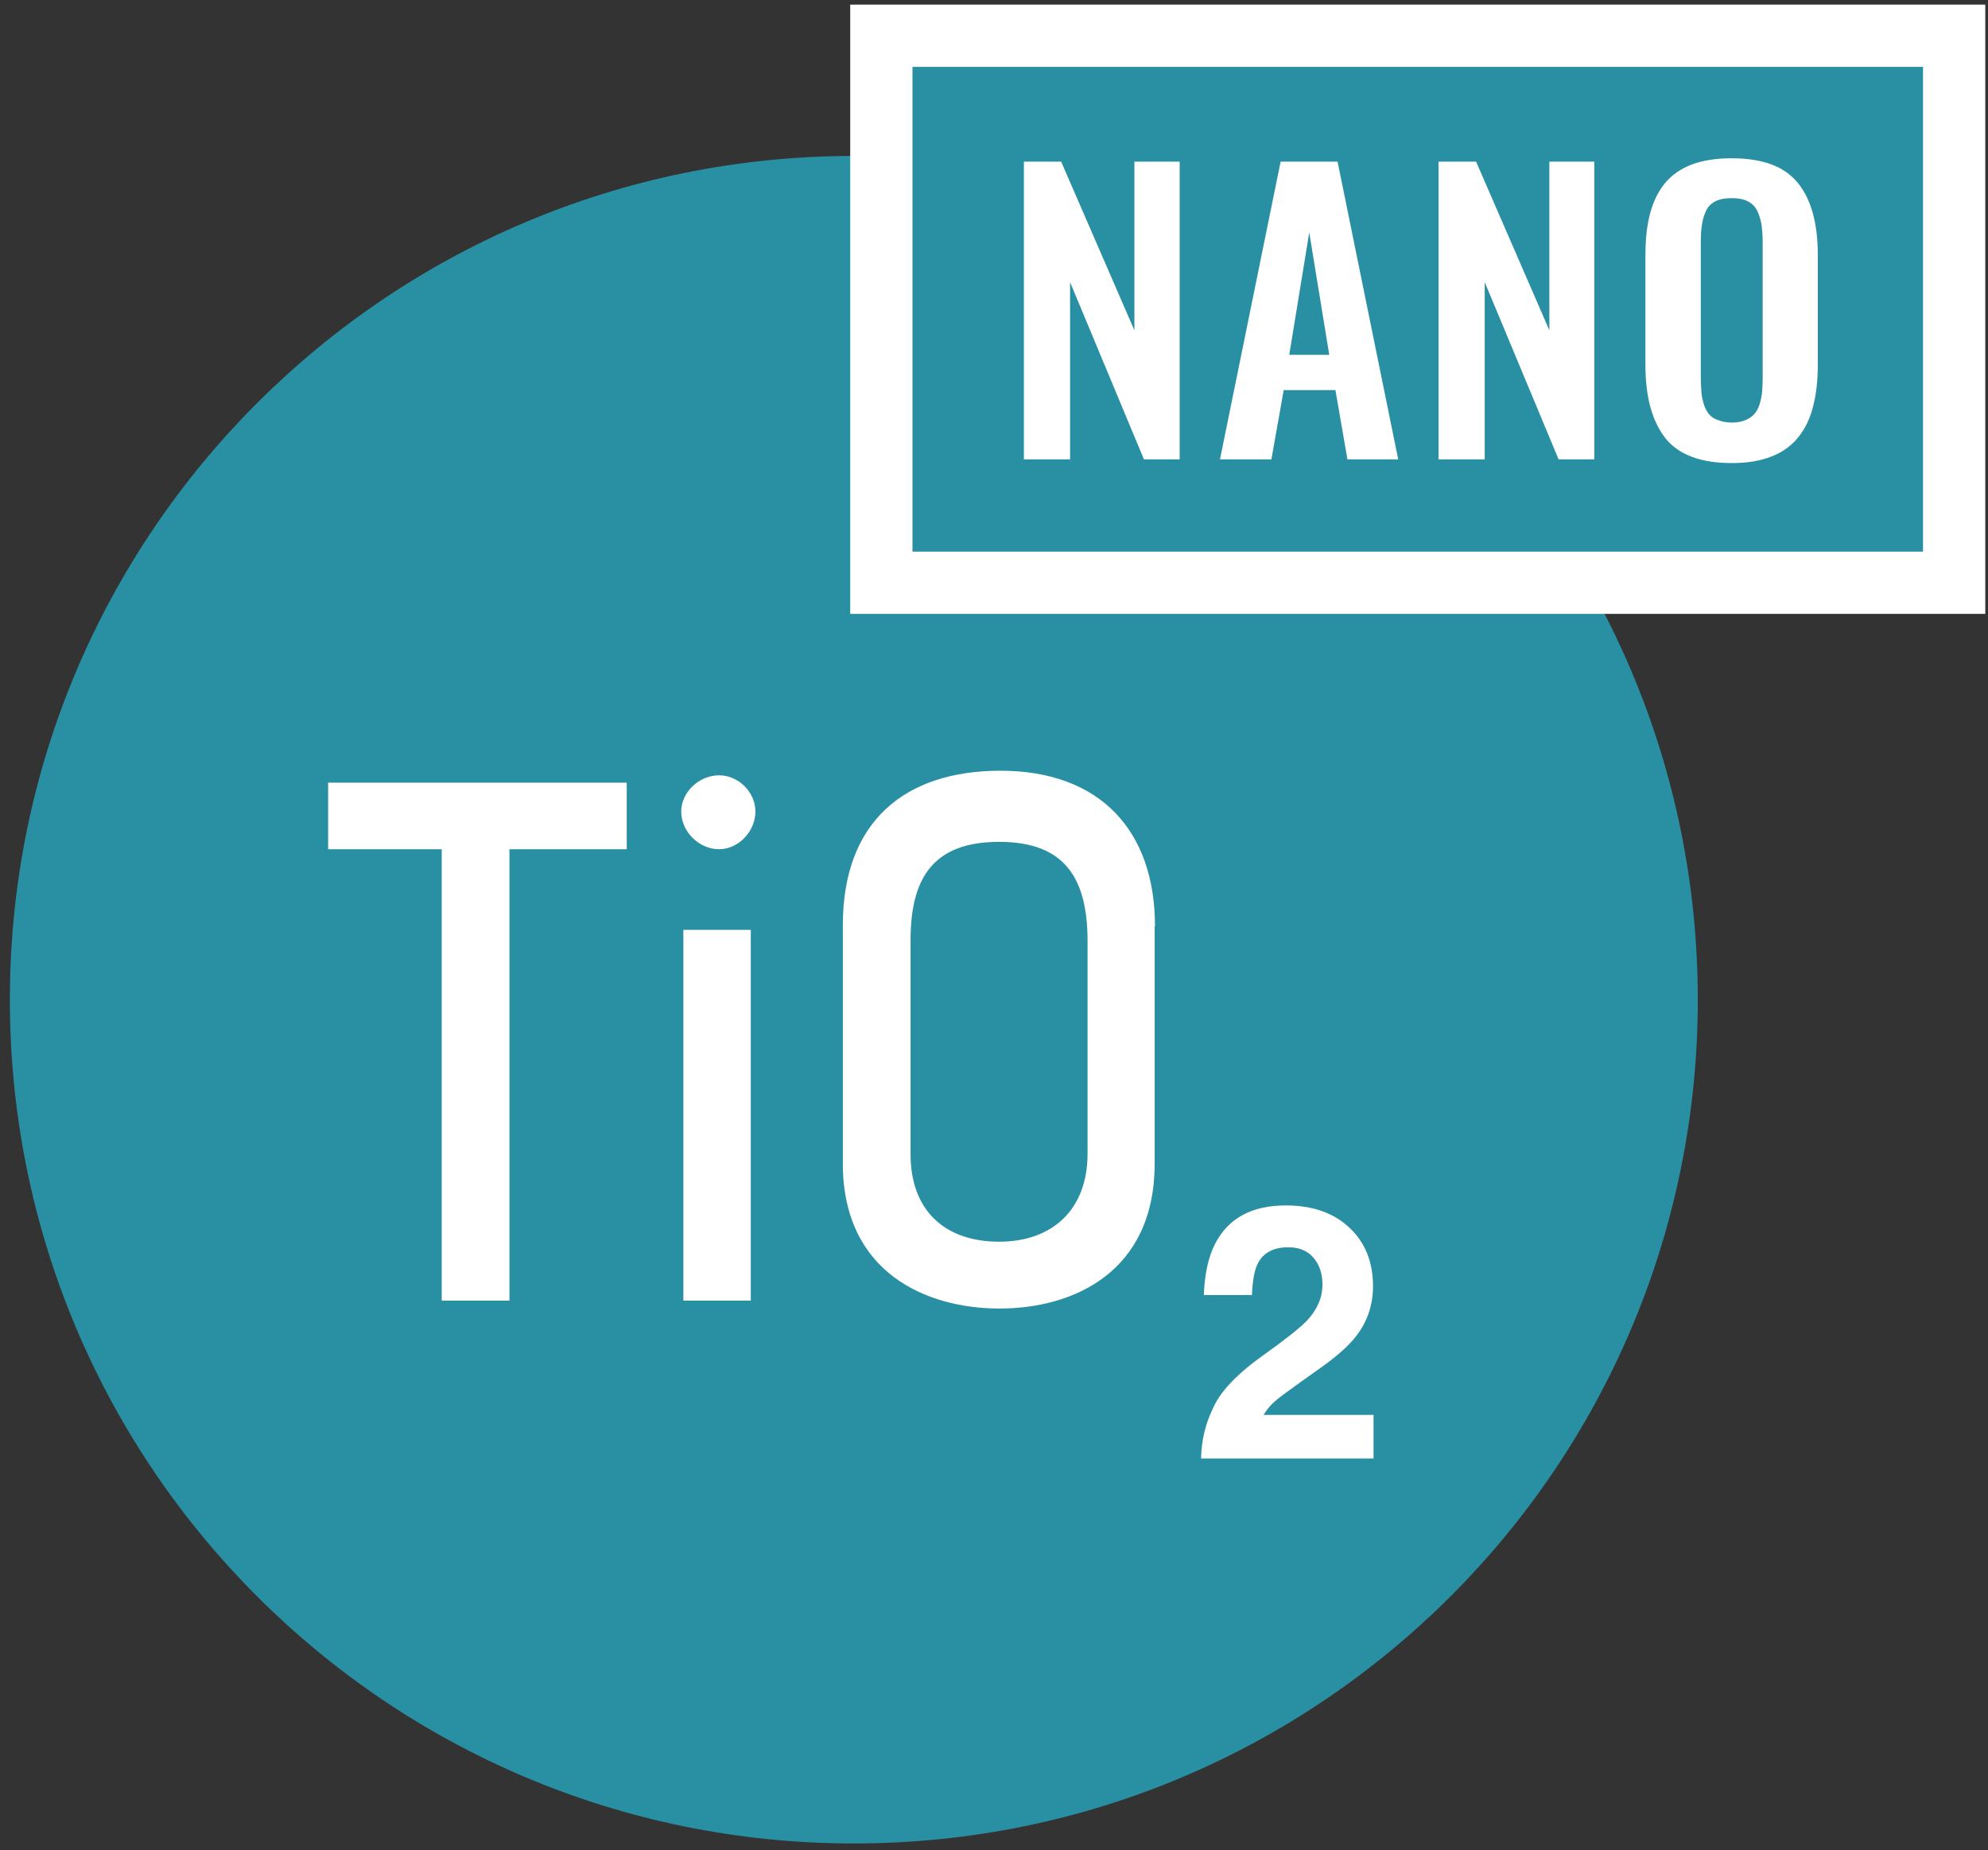
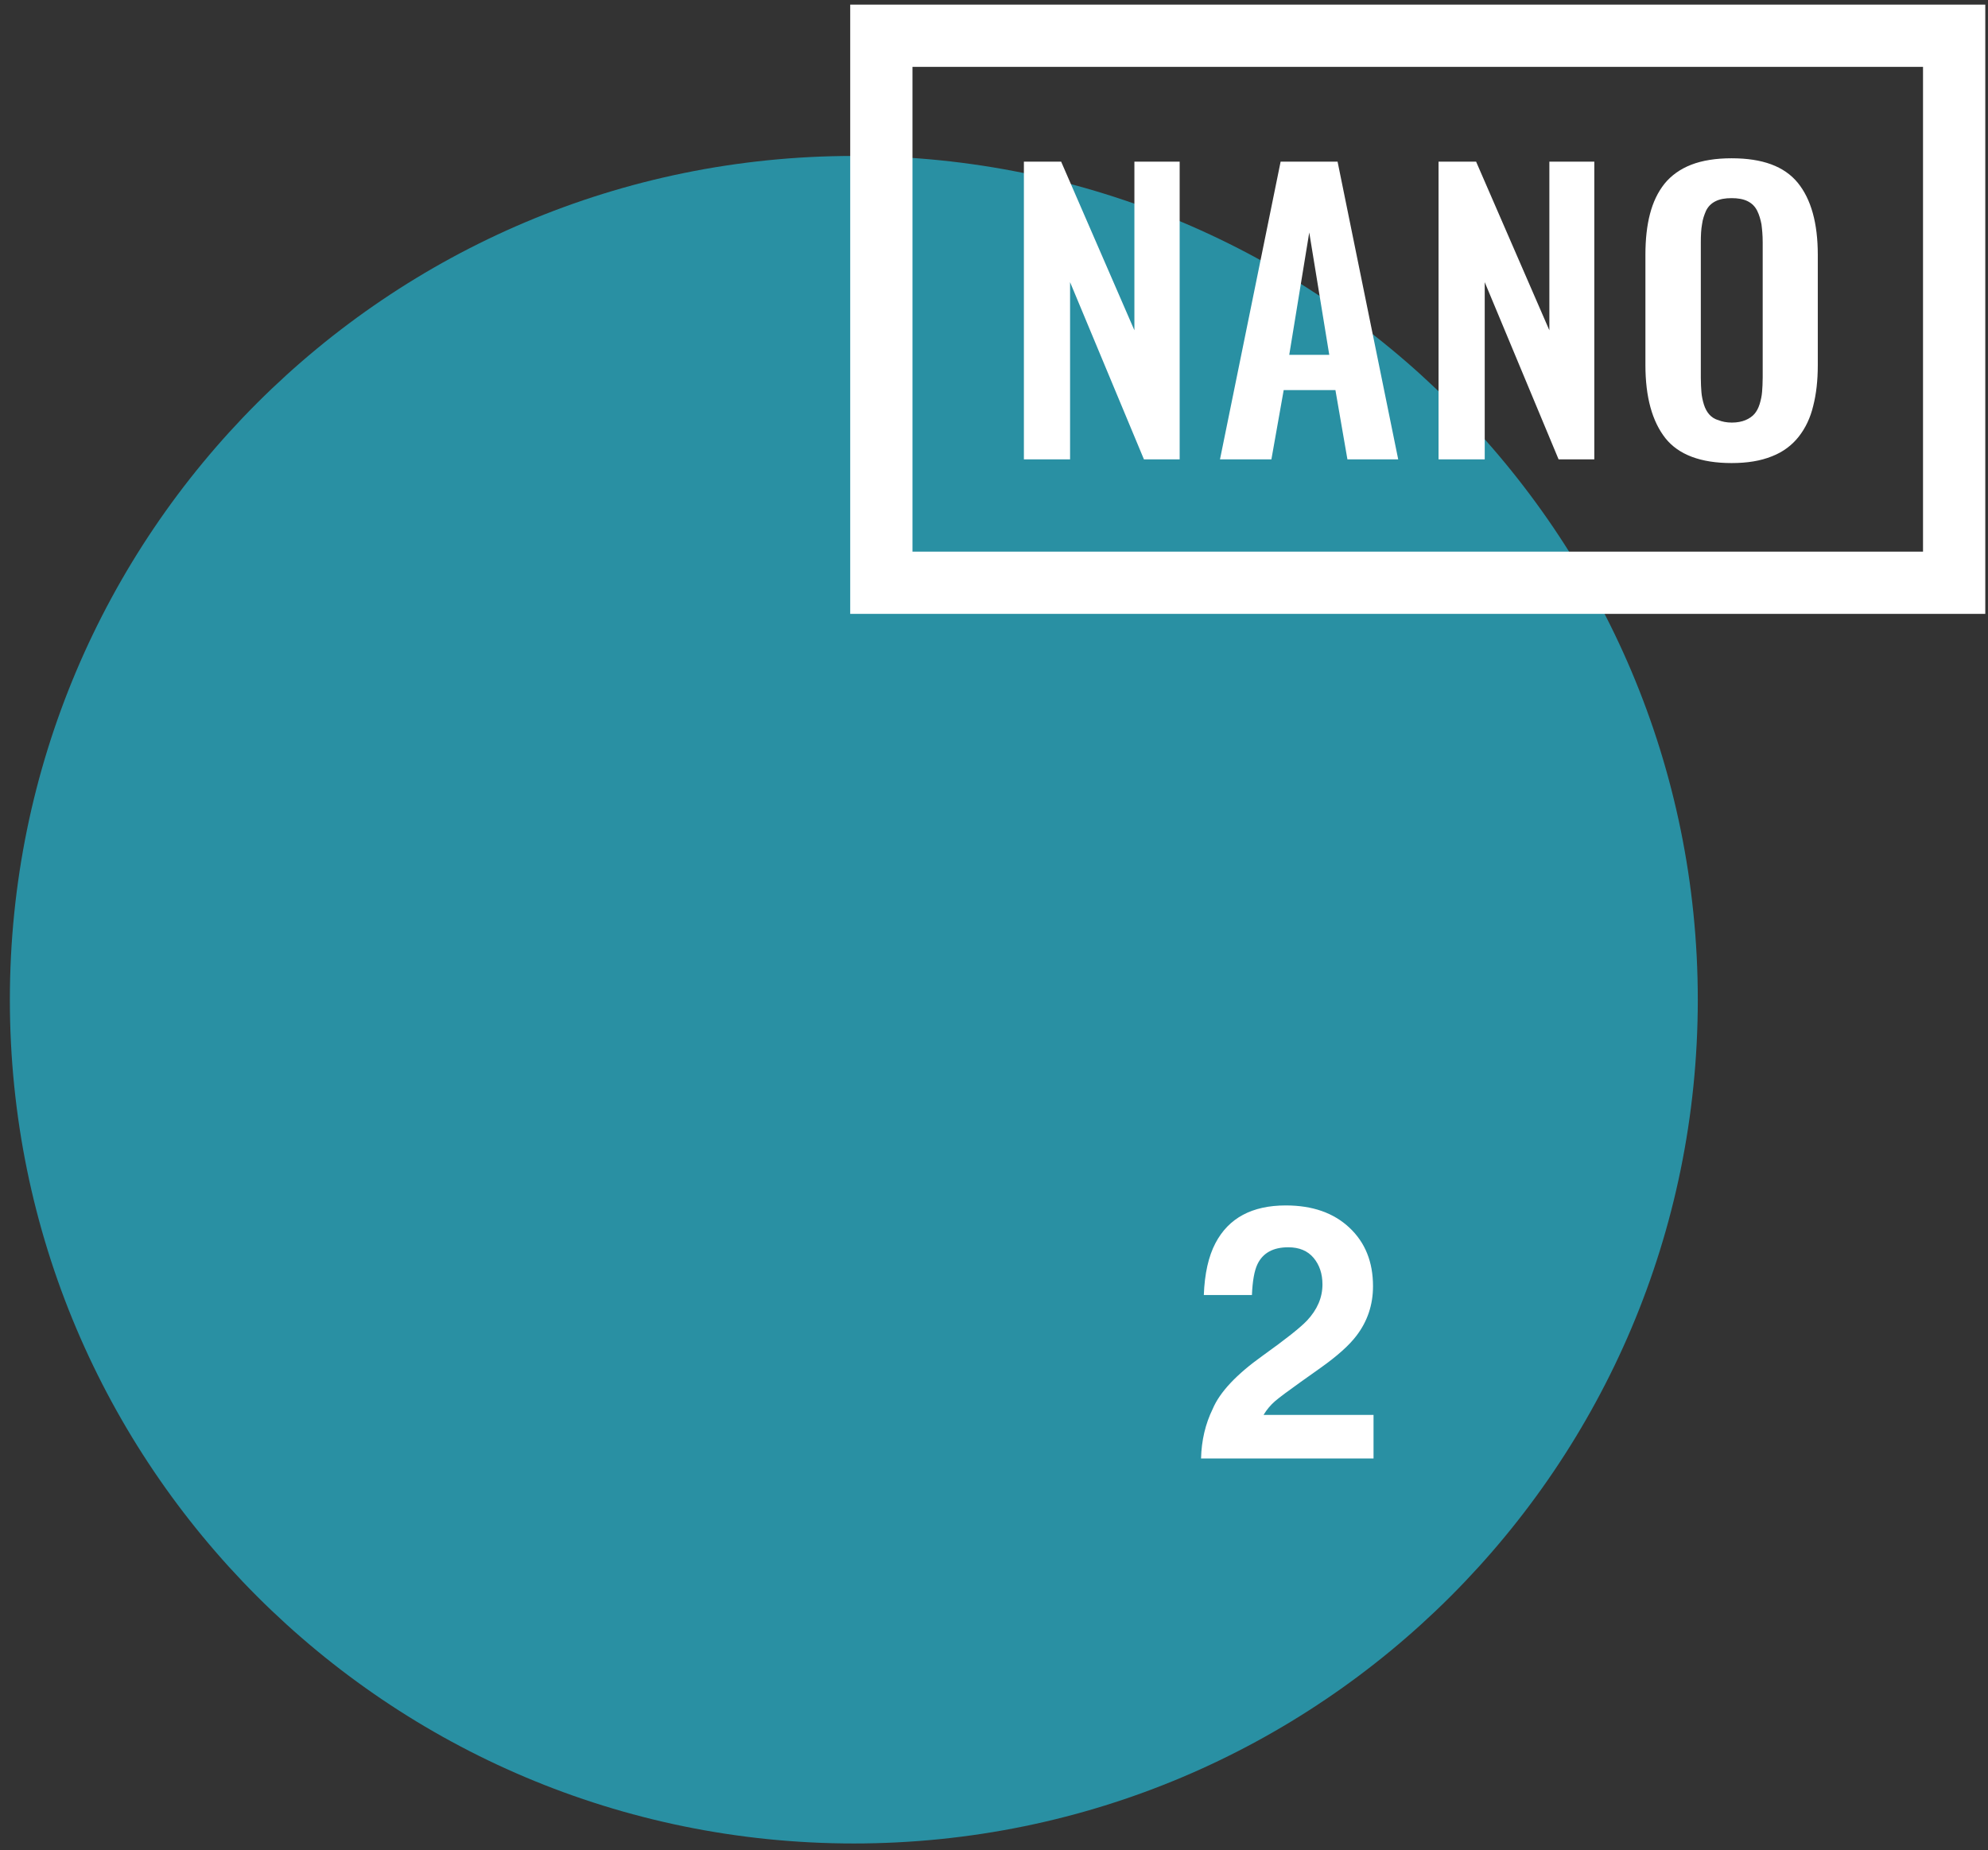
<svg xmlns="http://www.w3.org/2000/svg" width="159" height="148" viewBox="0 0 159 148" fill="none">
  <rect x="0" y="0" width="159" height="148" fill="#333333" stroke="none" />
  <path d="M68.289 147.475C105.568 147.475 135.789 117.254 135.789 79.975C135.789 42.695 105.568 12.475 68.289 12.475C31.01 12.475 0.789 42.695 0.789 79.975C0.789 117.254 31.01 147.475 68.289 147.475Z" fill="#2990A3" />
-   <path d="M40.746 104.068V67.936H50.126V62.613H26.244V67.936H35.329V104.044H40.746V104.068ZM57.512 67.936C59.063 67.936 60.417 66.513 60.417 64.919C60.417 63.374 59.063 62.024 57.512 62.024C55.912 62.024 54.484 63.374 54.484 64.919C54.484 66.538 55.912 67.936 57.512 67.936ZM60.048 74.387H54.656V104.044H60.048V74.387ZM92.375 74.093C92.375 66.464 87.993 61.657 80.016 61.657C72.408 61.657 67.41 65.679 67.41 74.019V93.079C67.41 101.787 74.057 104.681 79.942 104.681C85.826 104.681 92.35 101.787 92.35 93.079V74.093H92.375ZM86.983 92.294C86.983 96.807 84.127 99.334 79.917 99.334C75.461 99.334 72.826 96.734 72.826 92.343V75.221C72.826 70.193 74.673 67.347 79.917 67.347C85.21 67.347 86.983 70.315 86.983 75.295V92.294Z" fill="white" />
  <path d="M96.059 116.676C96.096 115.231 96.406 113.911 96.99 112.716C97.555 111.373 98.888 109.951 100.991 108.451C102.816 107.145 103.997 106.209 104.534 105.644C105.358 104.764 105.77 103.801 105.77 102.754C105.77 101.902 105.534 101.194 105.062 100.629C104.589 100.064 103.913 99.781 103.033 99.781C101.829 99.781 101.009 100.23 100.574 101.129C100.324 101.648 100.176 102.472 100.129 103.602H96.281C96.346 101.888 96.656 100.504 97.212 99.448C98.268 97.438 100.143 96.433 102.839 96.433C104.969 96.433 106.664 97.026 107.924 98.211C109.183 99.388 109.813 100.948 109.813 102.893C109.813 104.385 109.369 105.709 108.48 106.867C107.896 107.636 106.937 108.493 105.604 109.437L104.02 110.563C103.029 111.267 102.348 111.776 101.977 112.091C101.616 112.406 101.31 112.772 101.06 113.189H109.855V116.676H96.059Z" fill="white" />
-   <path d="M156.295 2.859H70.492V46.62H156.295V2.859Z" fill="#2990A3" />
  <path fill-rule="evenodd" clip-rule="evenodd" d="M68 0.369H158.782V49.109H68V0.369ZM72.98 5.349V44.13H153.803V5.349H72.98Z" fill="white" />
  <path d="M85.584 36.75V22.572L91.493 36.75H94.349V12.931H90.729V26.423L84.87 12.931H81.891V36.75H85.584ZM104.714 18.598L106.314 28.385H103.114L104.714 18.598ZM101.686 36.75L102.67 31.206H106.807L107.767 36.75H111.829L106.979 12.931H102.424L97.574 36.75H101.686ZM118.748 36.75V22.572L124.657 36.75H127.513V12.931H123.918V26.423L118.058 12.931H115.055V36.75H118.748ZM141.719 36.504C142.605 36.161 143.319 35.621 143.861 34.934C144.402 34.248 144.796 33.414 145.018 32.481C145.264 31.525 145.387 30.445 145.387 29.195V20.388C145.387 17.837 144.845 15.924 143.787 14.624C142.703 13.299 140.955 12.662 138.493 12.662C137.238 12.662 136.154 12.833 135.268 13.177C134.382 13.52 133.668 14.035 133.126 14.698C132.584 15.384 132.215 16.169 131.969 17.102C131.723 18.034 131.6 19.137 131.6 20.388V29.195C131.6 31.77 132.141 33.708 133.2 35.057C134.259 36.382 136.031 37.044 138.493 37.044C139.749 37.044 140.808 36.872 141.719 36.504ZM136.696 33.144C136.524 32.947 136.376 32.678 136.277 32.359C136.179 32.04 136.105 31.697 136.08 31.378C136.056 31.059 136.031 30.666 136.031 30.225V19.383C136.031 18.819 136.056 18.328 136.13 17.936C136.179 17.543 136.302 17.2 136.45 16.856C136.622 16.513 136.868 16.267 137.213 16.096C137.558 15.924 137.976 15.851 138.493 15.851C139.01 15.851 139.429 15.924 139.774 16.096C140.118 16.267 140.364 16.513 140.537 16.856C140.709 17.2 140.808 17.567 140.881 17.936C140.931 18.328 140.98 18.794 140.98 19.383V30.2C140.98 30.642 140.955 31.034 140.931 31.353C140.906 31.672 140.832 32.015 140.734 32.334C140.635 32.653 140.488 32.923 140.315 33.119C140.143 33.316 139.897 33.487 139.601 33.61C139.306 33.733 138.936 33.806 138.518 33.806C138.099 33.806 137.73 33.733 137.435 33.61C137.09 33.512 136.868 33.34 136.696 33.144Z" fill="white" />
</svg>